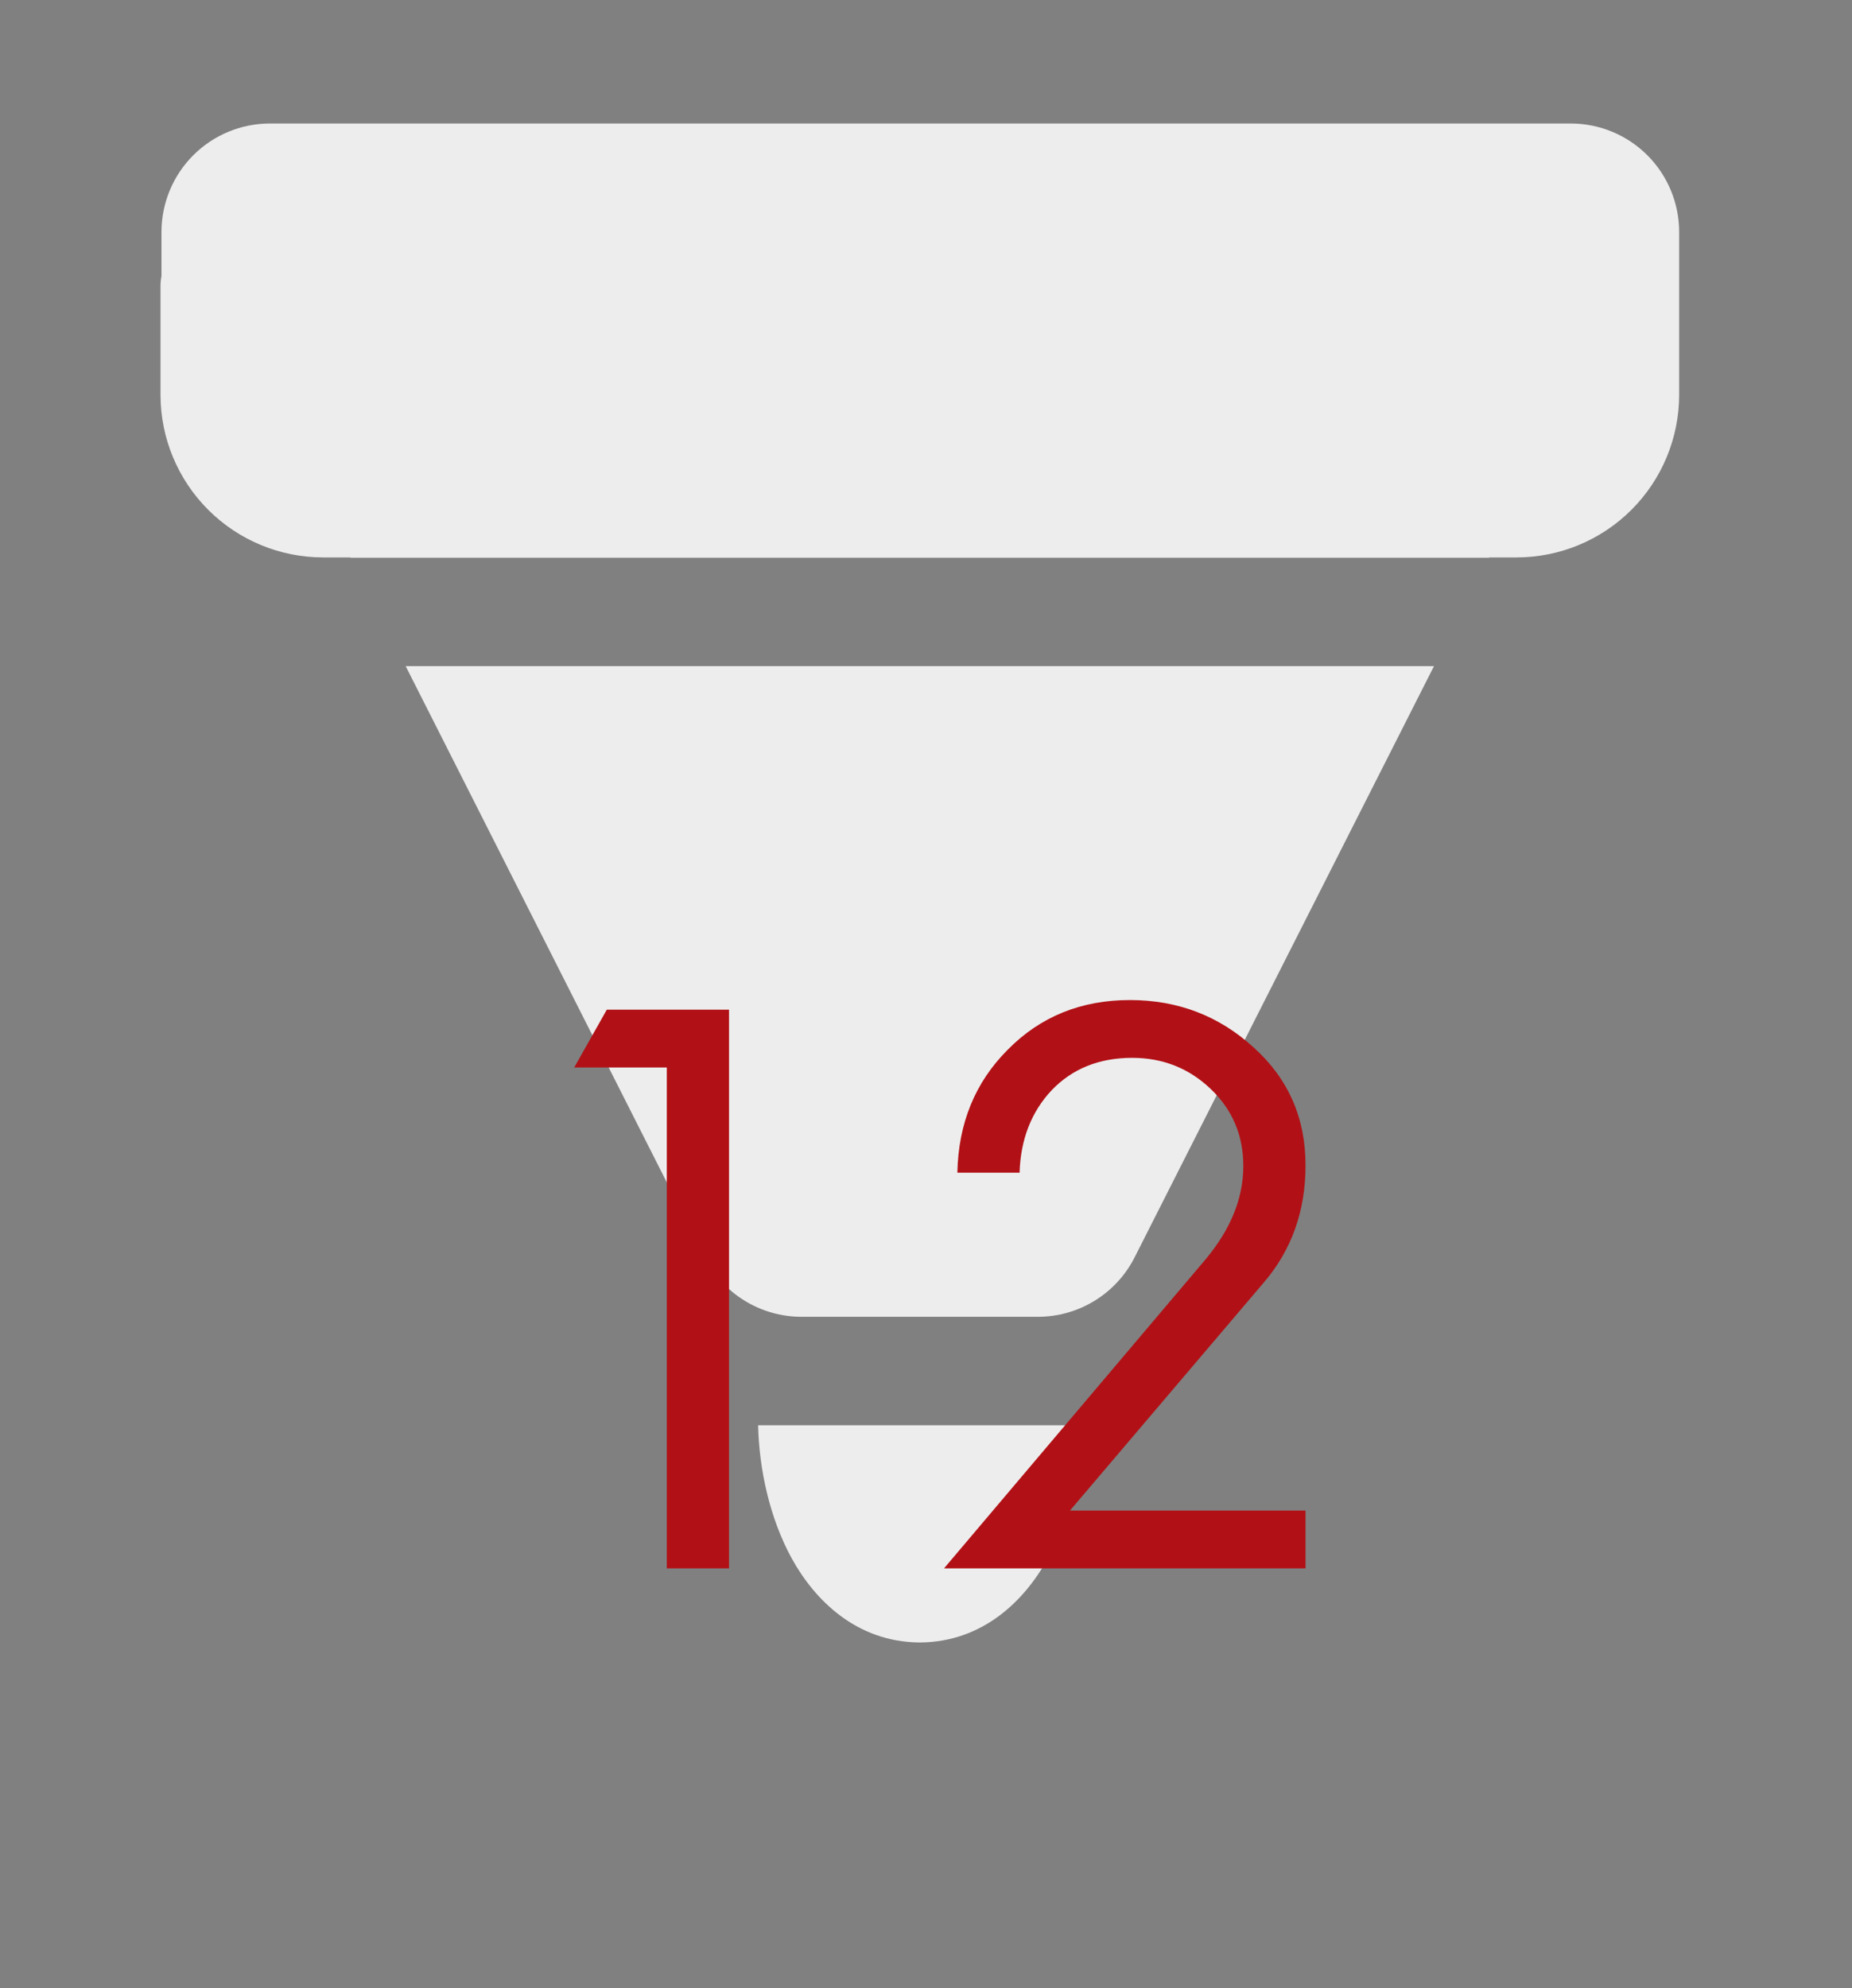
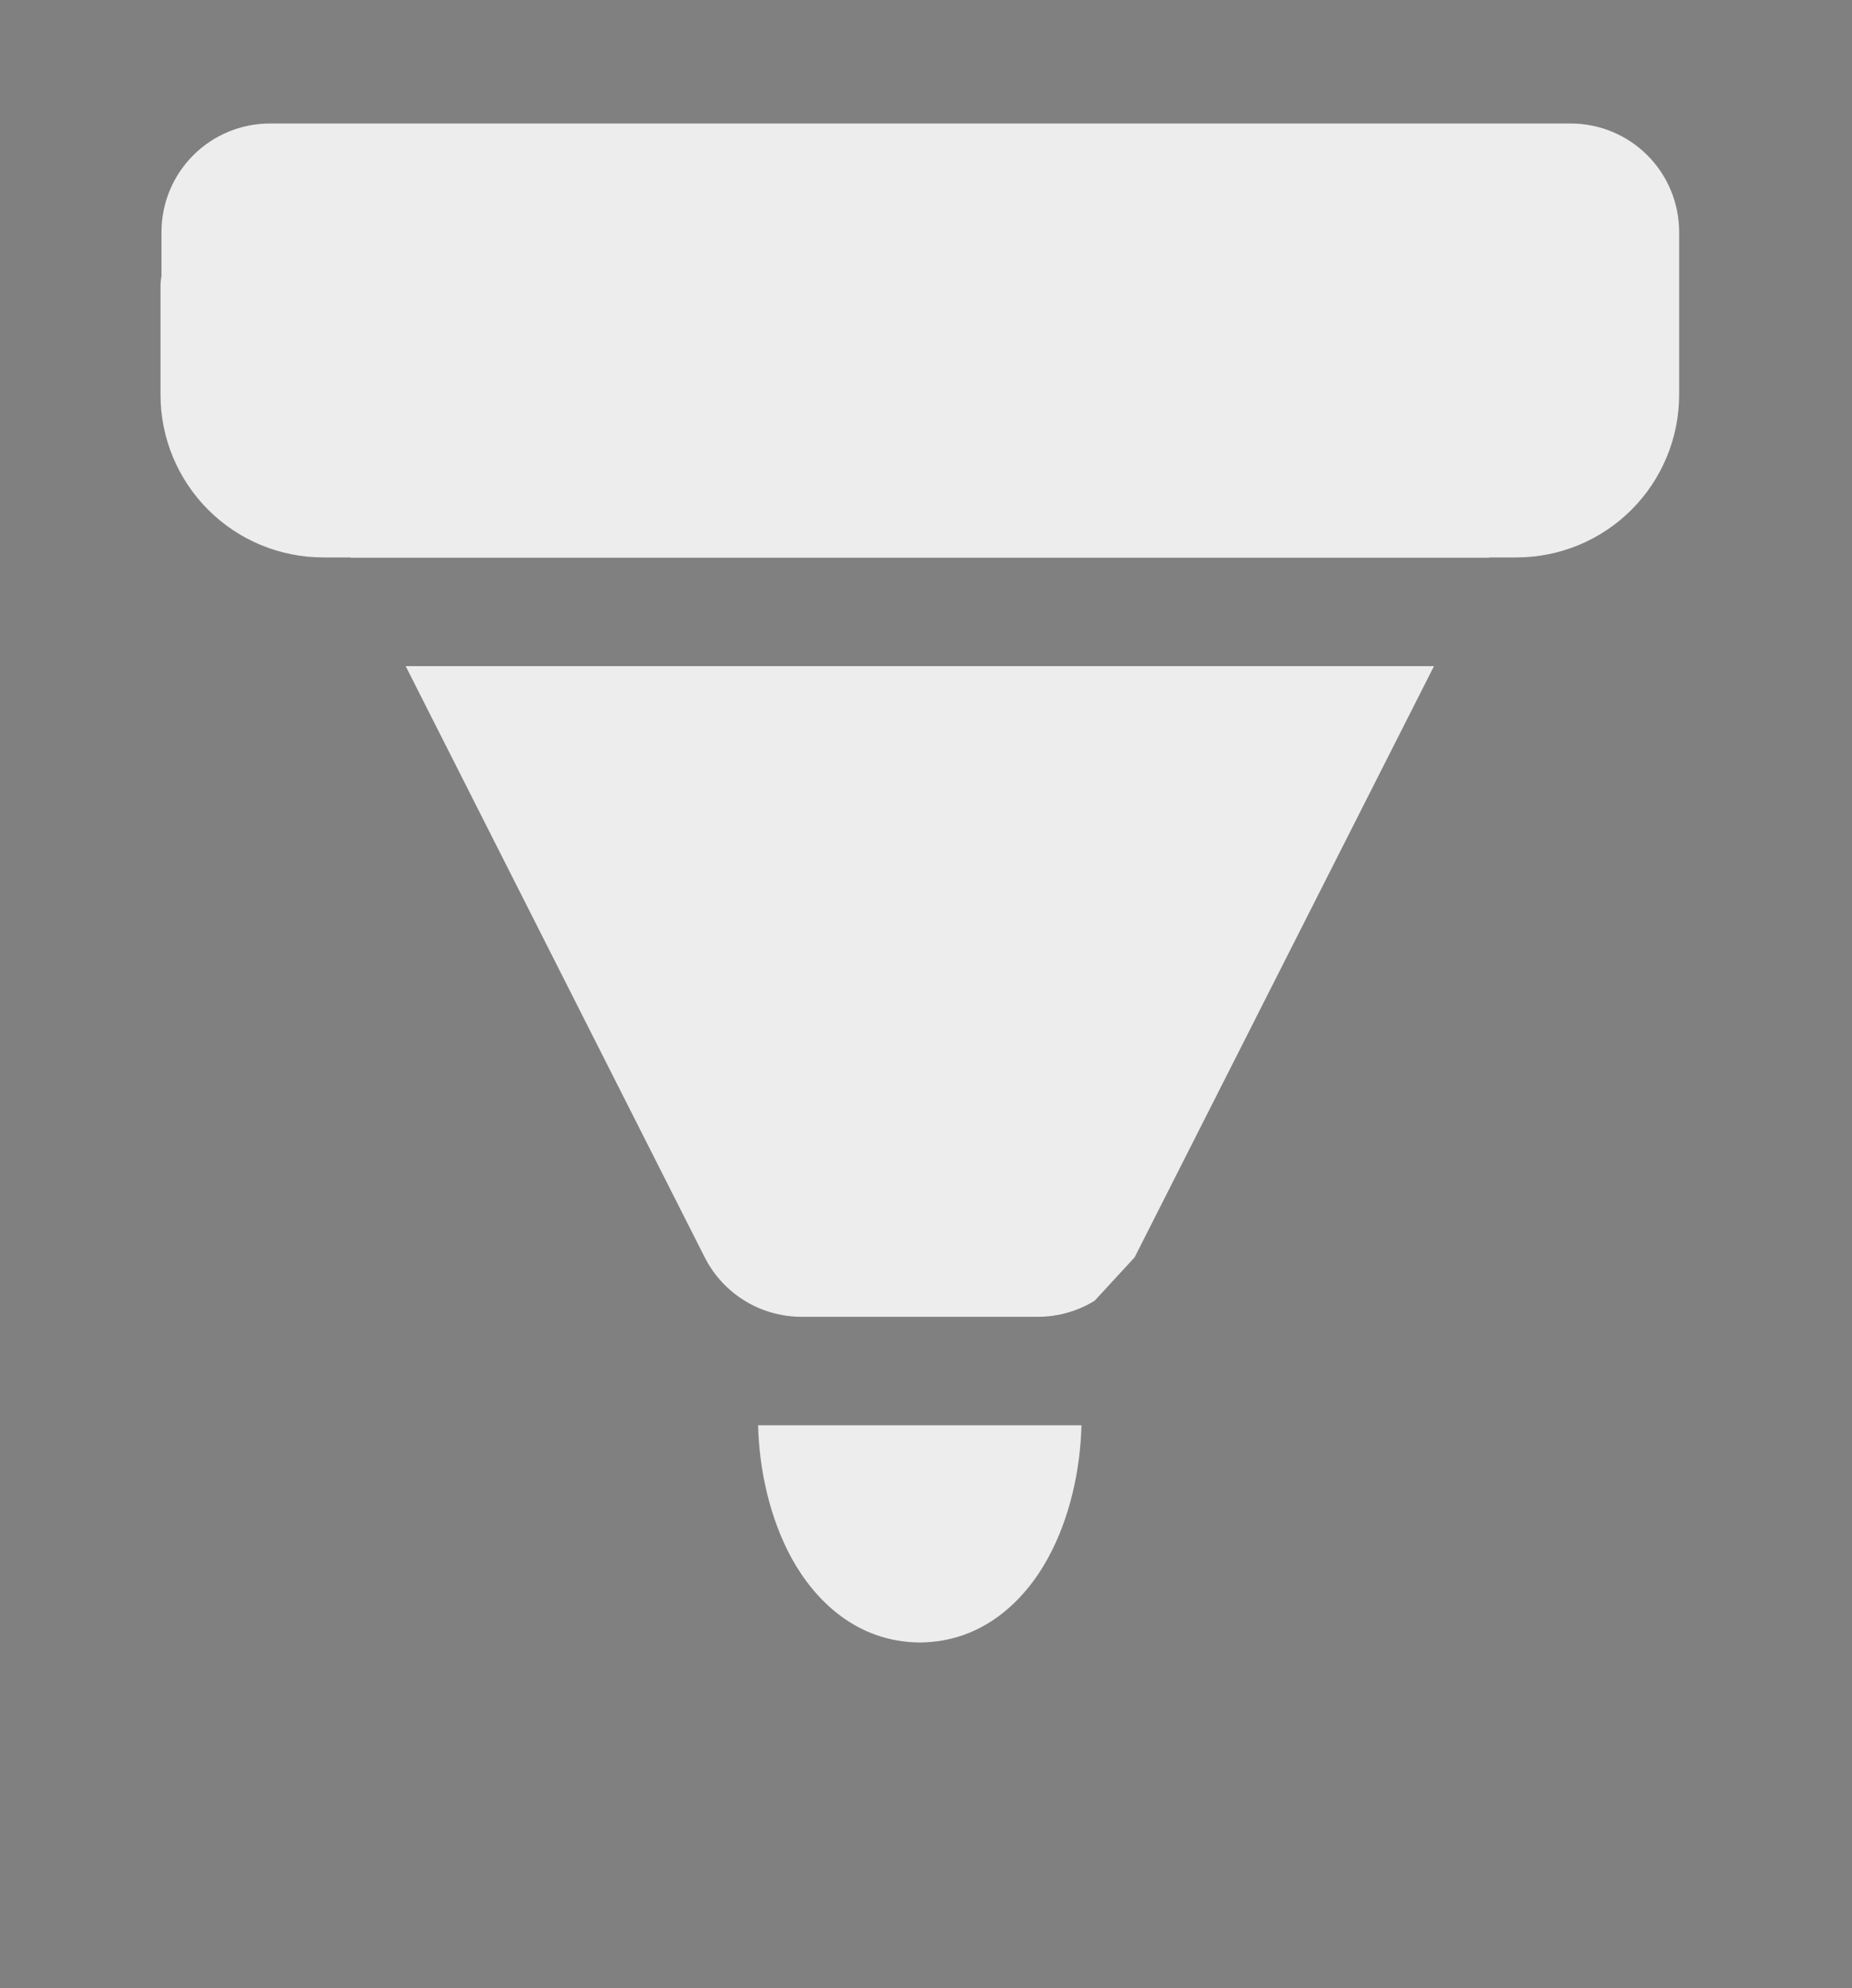
<svg xmlns="http://www.w3.org/2000/svg" width="150" height="161" viewBox="0 0 150 161" fill="none">
  <rect x="0" y="0" width="150" height="161" fill="#808080" stroke="none" />
-   <path d="M21.865 10C19.535 10 17.3 10.925 15.652 12.573C14.005 14.22 13.079 16.455 13.079 18.785V22.351C13.027 22.623 13 22.9 13 23.177V31.961C13 35.456 14.389 38.807 16.86 41.279C19.331 43.75 22.683 45.138 26.179 45.138H28.393L28.401 45.164H120.599L120.607 45.138H122.821C126.317 45.138 129.669 43.75 132.14 41.279C134.612 38.807 136 35.456 136 31.961V18.785C136 16.455 135.074 14.22 133.427 12.573C131.779 10.925 129.544 10 127.214 10H21.865ZM61.401 115.414C61.488 119.015 62.349 122.951 64.124 126.192C66.013 129.618 69.387 132.939 74.43 133H74.57C79.613 132.939 82.987 129.618 84.867 126.192C86.651 122.951 87.503 119.015 87.591 115.414H61.401ZM91.896 101.815L116.144 53.94H32.856L57.078 101.815C57.812 103.263 58.933 104.48 60.316 105.329C61.699 106.179 63.291 106.629 64.915 106.629H84.059C85.682 106.629 87.274 106.179 88.658 105.329C90.041 104.48 91.162 103.263 91.896 101.815Z" fill="#EDEDED" />
-   <path d="M54.007 86.44H46.507L49.147 81.76H59.047V127H54.007V86.44ZM86.66 122.32H105.74V127H76.46L97.64 101.98C99.68 99.54 100.7 97.02 100.7 94.42C100.7 91.94 99.82 89.86 98.06 88.18C96.3 86.5 94.18 85.66 91.7 85.66C89.02 85.66 86.84 86.54 85.16 88.3C83.52 90.06 82.66 92.28 82.58 94.96H77.54C77.62 90.96 78.98 87.64 81.62 85C84.26 82.32 87.56 80.98 91.52 80.98C95.4 80.98 98.74 82.26 101.54 84.82C104.34 87.34 105.74 90.52 105.74 94.36C105.74 98.08 104.6 101.26 102.32 103.9L86.66 122.32Z" fill="#B11116" />
+   <path d="M21.865 10C19.535 10 17.3 10.925 15.652 12.573C14.005 14.22 13.079 16.455 13.079 18.785V22.351C13.027 22.623 13 22.9 13 23.177V31.961C13 35.456 14.389 38.807 16.86 41.279C19.331 43.75 22.683 45.138 26.179 45.138H28.393L28.401 45.164H120.599L120.607 45.138H122.821C126.317 45.138 129.669 43.75 132.14 41.279C134.612 38.807 136 35.456 136 31.961V18.785C136 16.455 135.074 14.22 133.427 12.573C131.779 10.925 129.544 10 127.214 10H21.865ZM61.401 115.414C61.488 119.015 62.349 122.951 64.124 126.192C66.013 129.618 69.387 132.939 74.43 133H74.57C79.613 132.939 82.987 129.618 84.867 126.192C86.651 122.951 87.503 119.015 87.591 115.414H61.401ZM91.896 101.815L116.144 53.94H32.856L57.078 101.815C57.812 103.263 58.933 104.48 60.316 105.329C61.699 106.179 63.291 106.629 64.915 106.629H84.059C85.682 106.629 87.274 106.179 88.658 105.329Z" fill="#EDEDED" />
</svg>